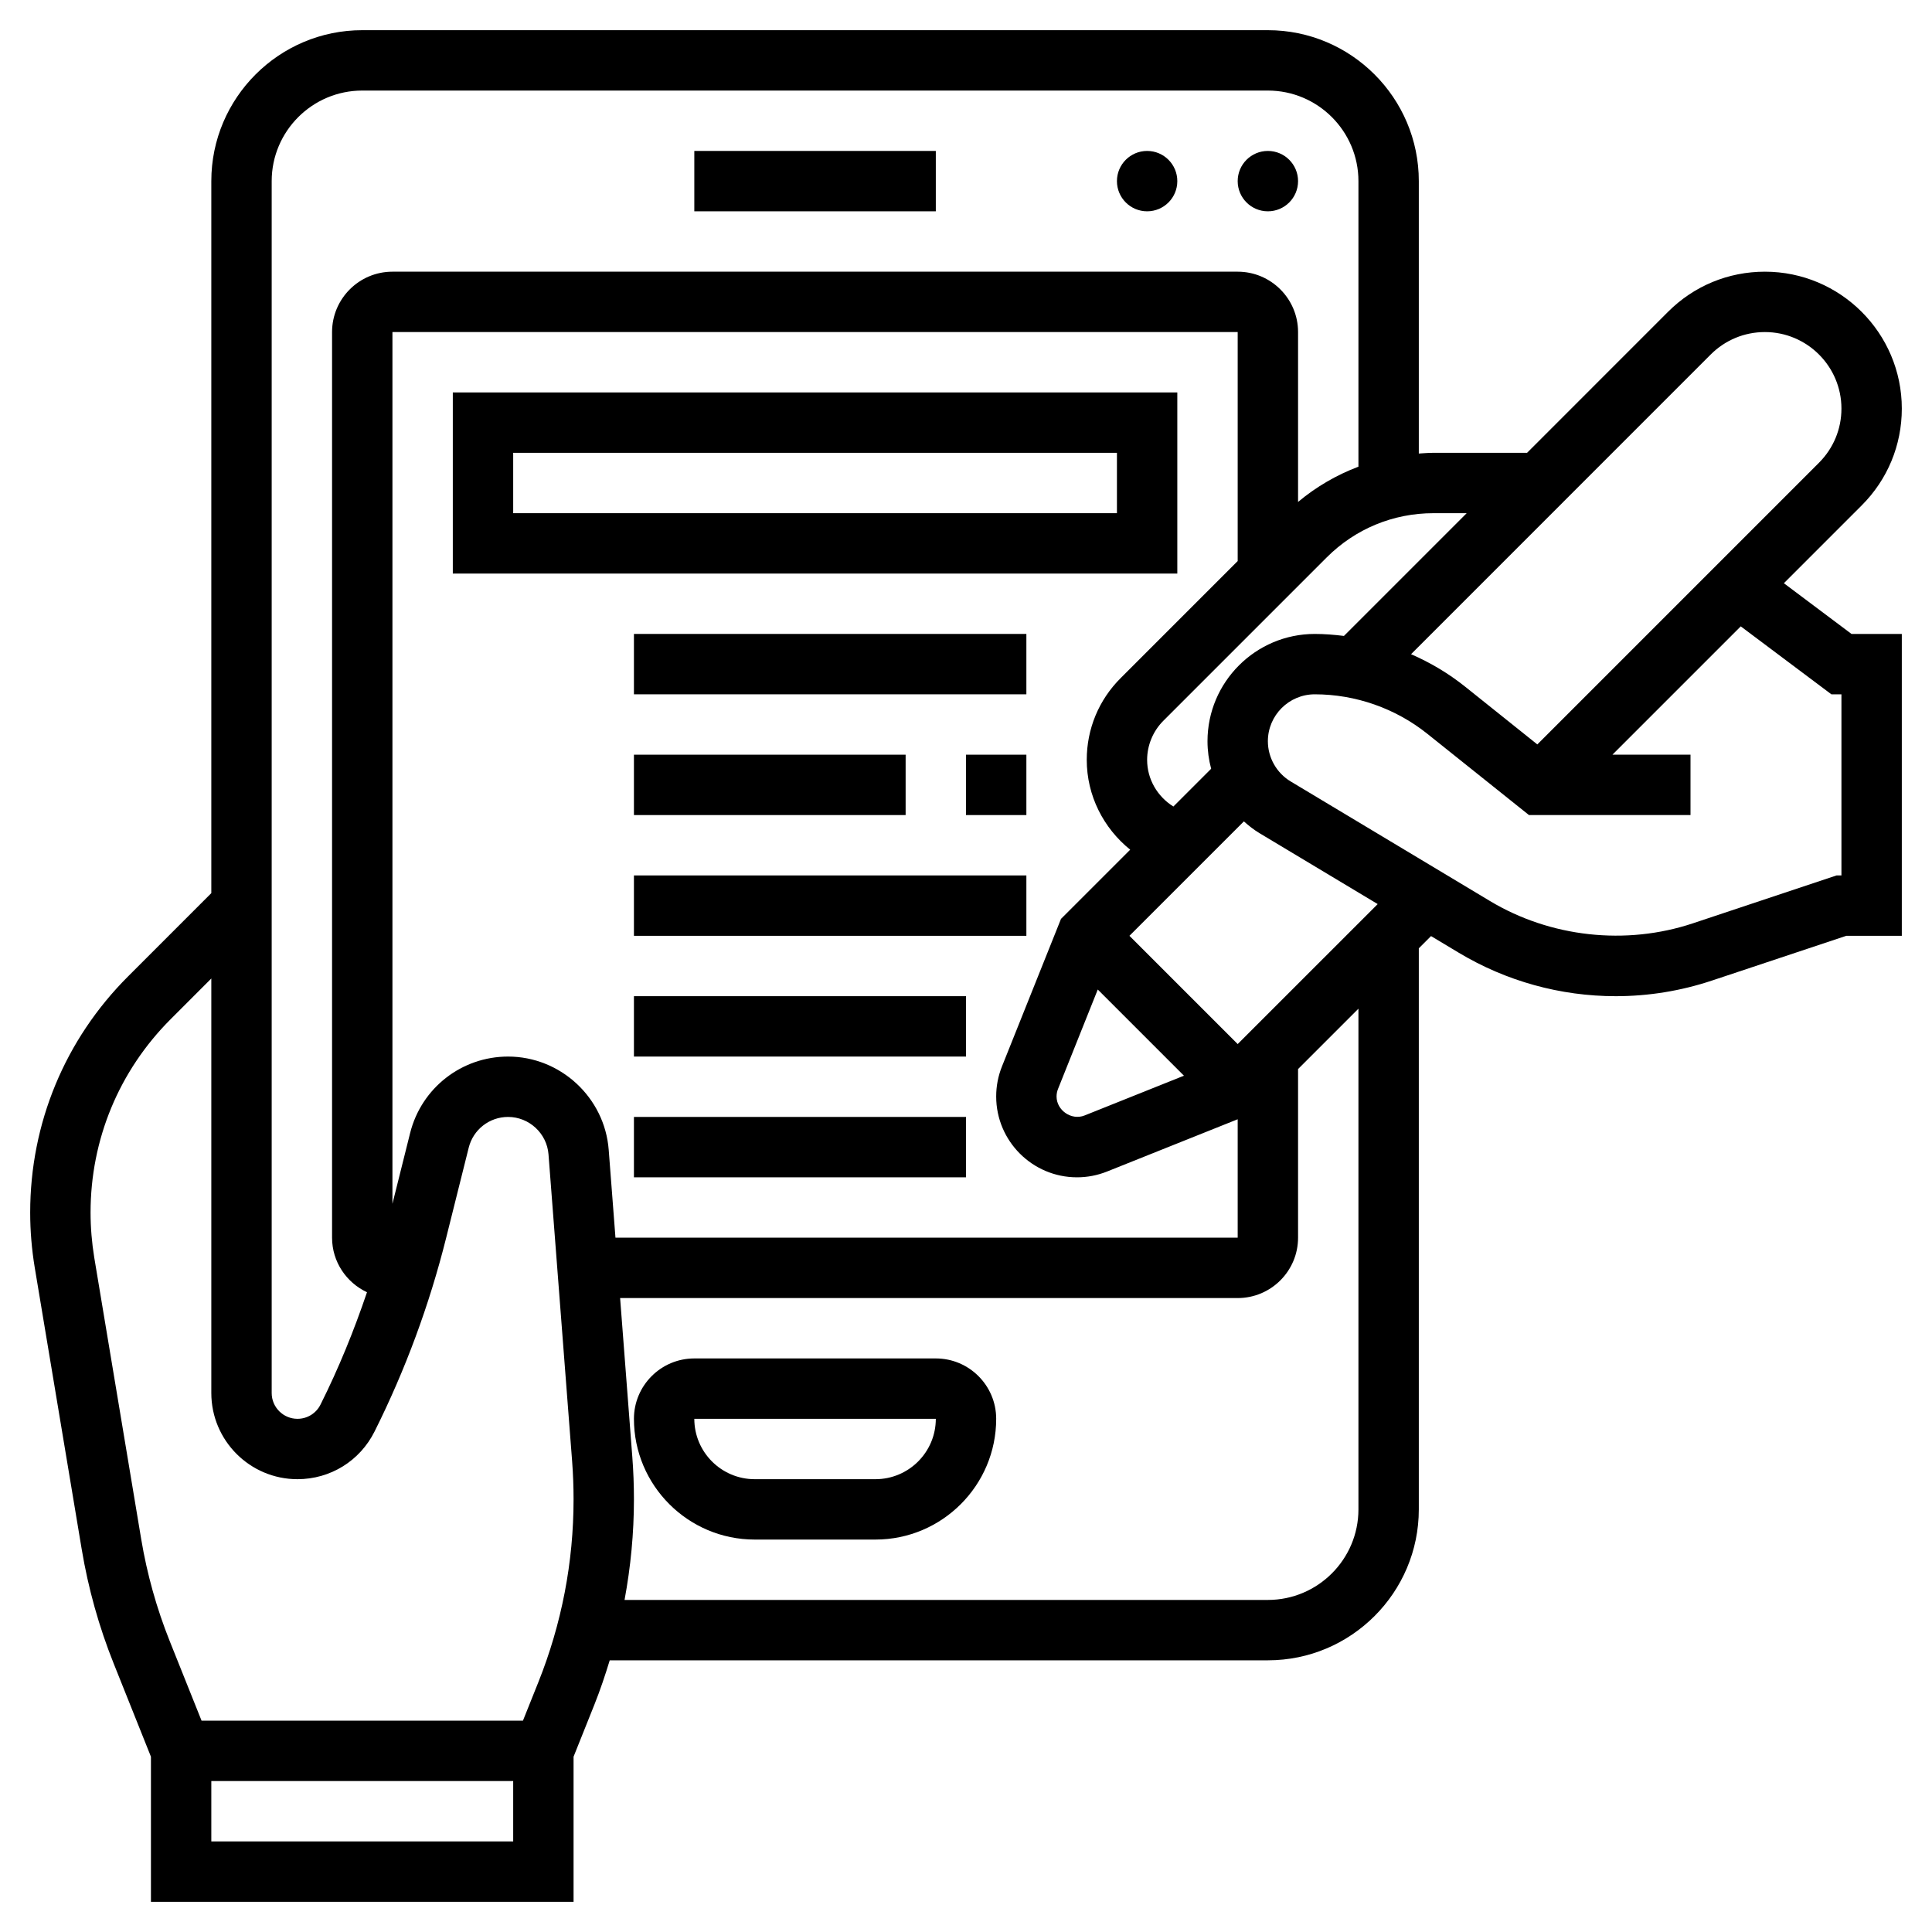
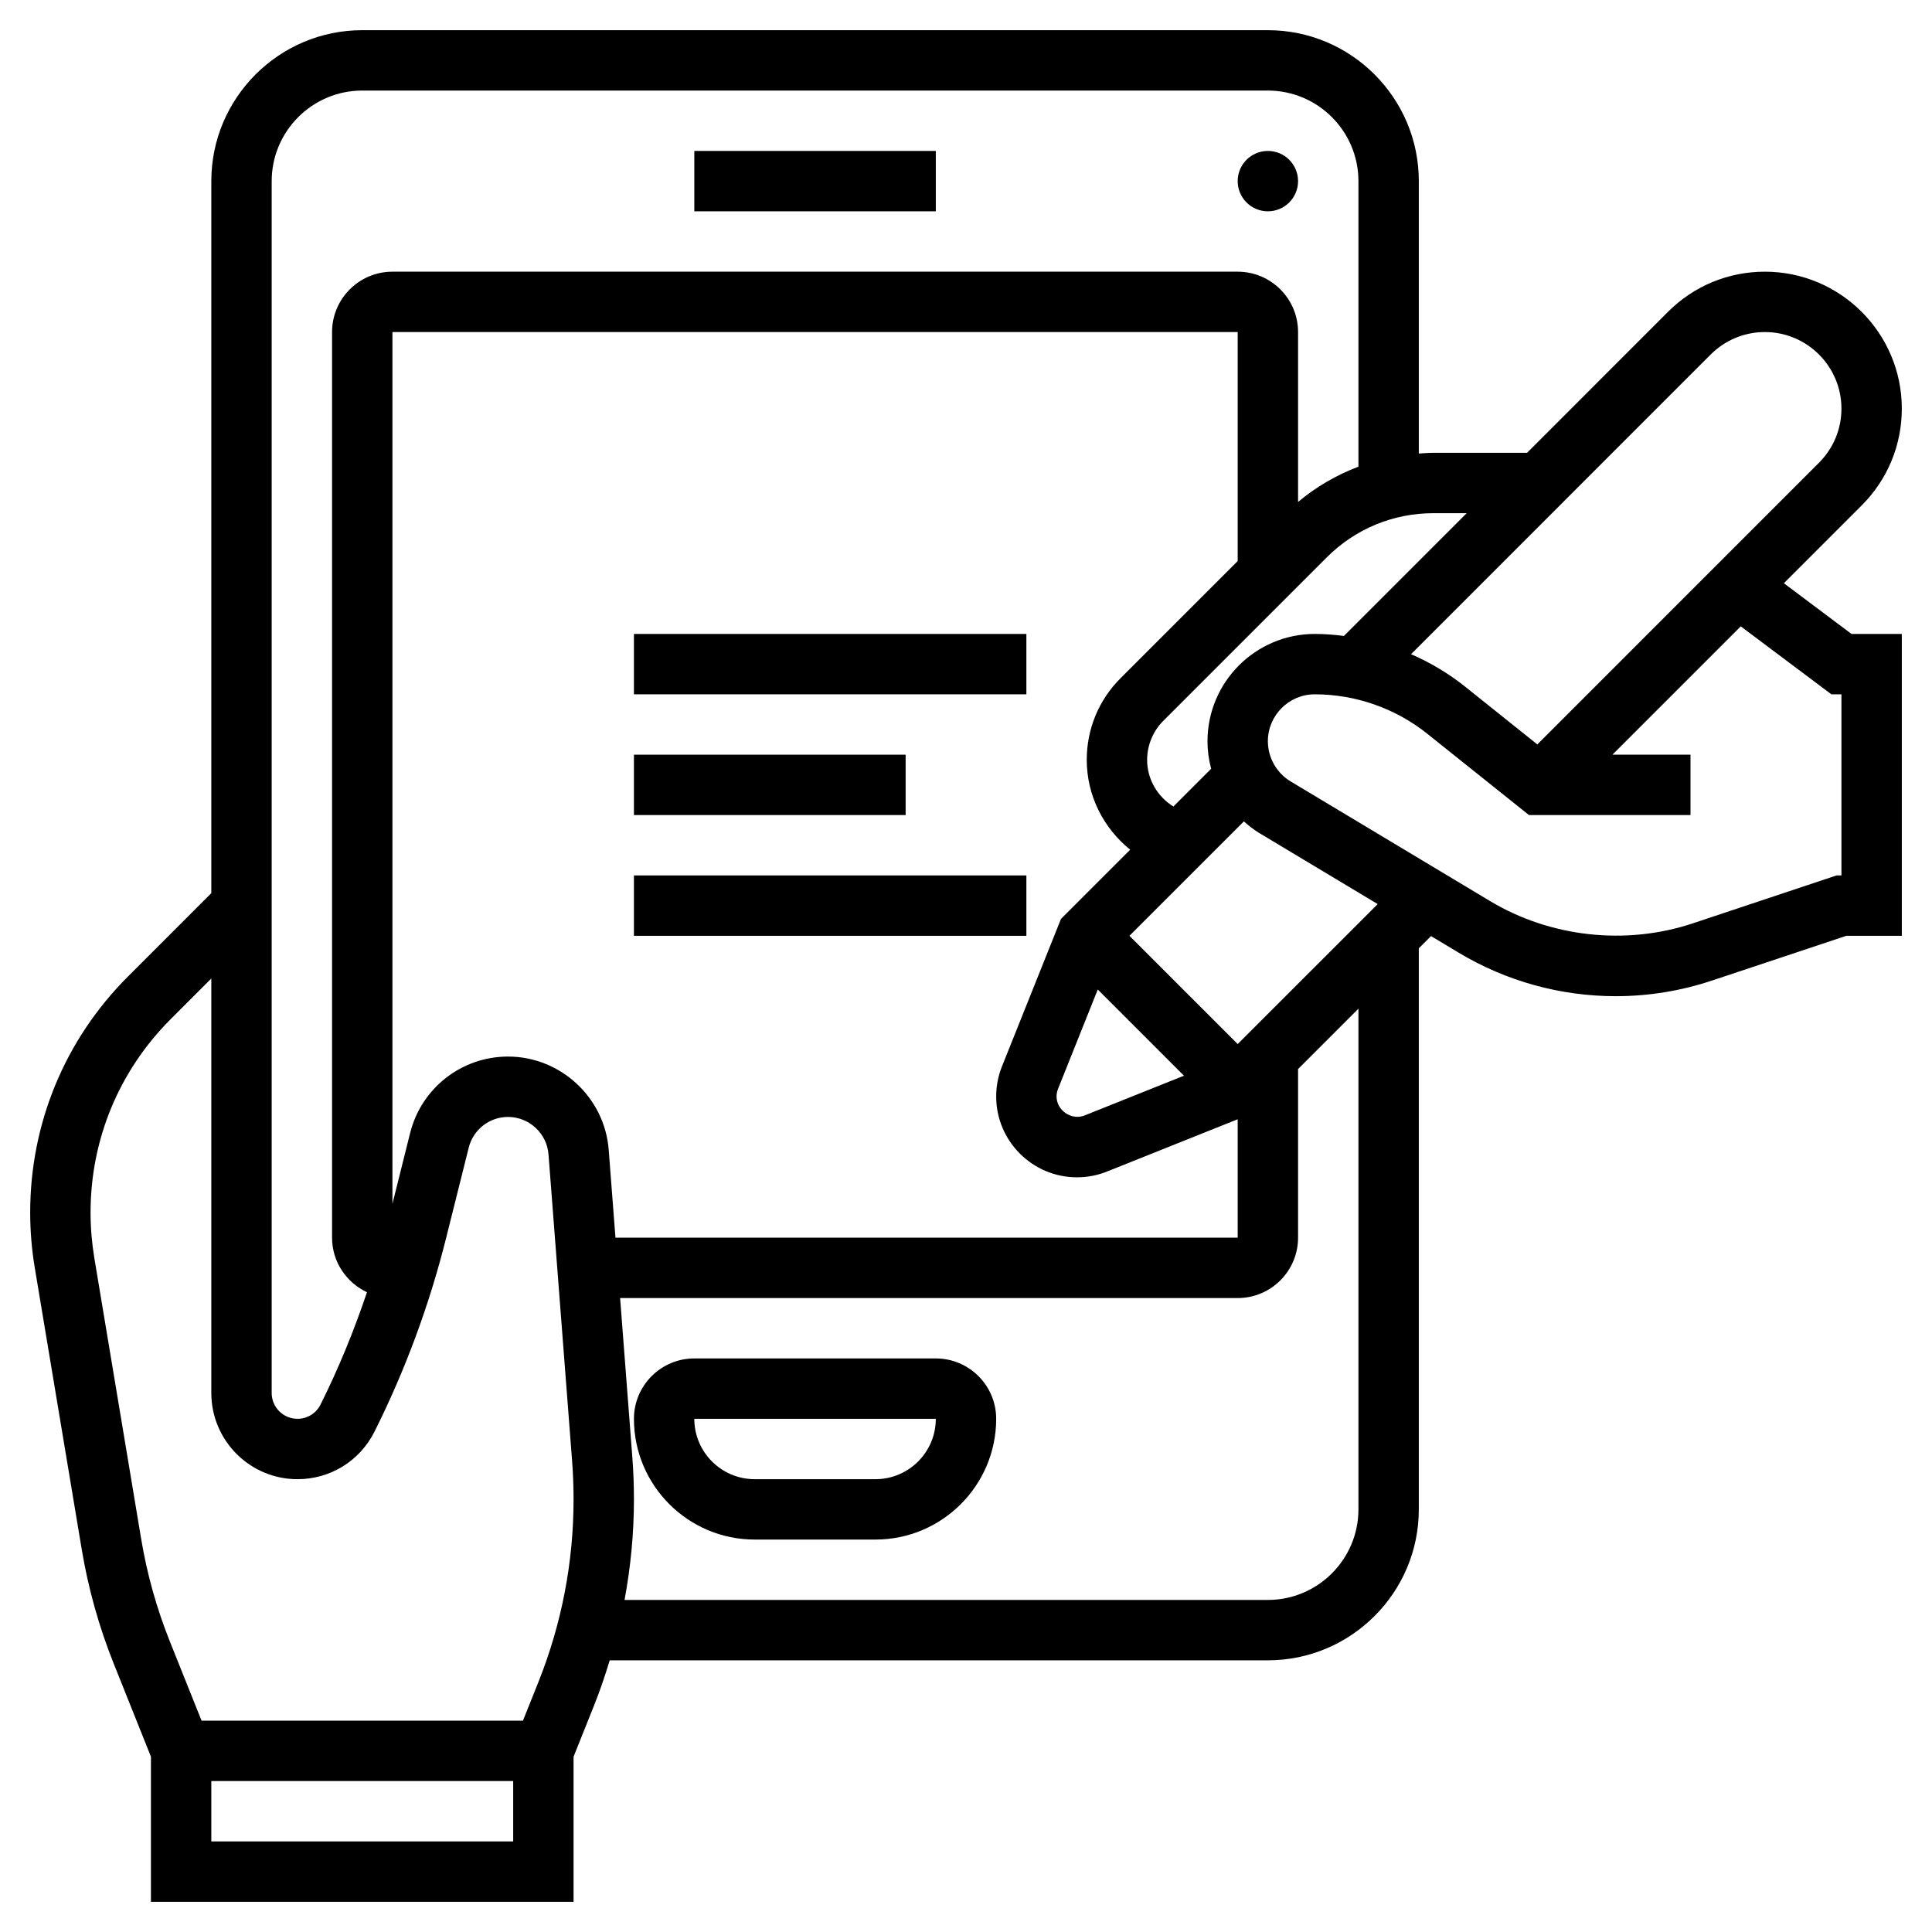
<svg xmlns="http://www.w3.org/2000/svg" id="Layer_5" enable-background="new 0 0 64 64" height="512" viewBox="0 0 64 64" width="512">
  <g>
    <path d="m31 45h-8c-1.103 0-2 .897-2 2 0 2.206 1.794 4 4 4h4c2.206 0 4-1.794 4-4 0-1.103-.897-2-2-2zm-2 4h-4c-1.103 0-2-.897-2-2h8c0 1.103-.897 2-2 2z" />
    <circle cx="42" cy="6" r="1" />
-     <circle cx="38" cy="6" r="1" />
    <path d="m23 5h8v2h-8z" />
    <path d="m59.093 19.32 2.578-2.578c.857-.856 1.329-1.996 1.329-3.207 0-2.501-2.035-4.535-4.536-4.535-1.212 0-2.351.472-3.207 1.328l-4.671 4.672h-3.101c-.163 0-.324.013-.485.024v-9.024c0-2.757-2.243-5-5-5h-30c-2.757 0-5 2.243-5 5v23.586l-2.76 2.761c-2.09 2.089-3.24 4.866-3.24 7.82 0 .606.051 1.218.15 1.818l1.556 9.332c.216 1.298.573 2.574 1.061 3.792l1.233 3.084v4.807h14v-4.807l.69-1.725c.193-.483.357-.974.508-1.468h21.802c2.757 0 5-2.243 5-5v-18.586l.405-.405.918.551c1.569.942 3.368 1.44 5.2 1.44 1.087 0 2.162-.175 3.195-.52l4.444-1.48h1.838v-10h-1.667zm-2.422-7.578c.479-.478 1.116-.742 1.793-.742 1.398 0 2.536 1.138 2.536 2.535 0 .677-.264 1.313-.743 1.793l-9.331 9.332-2.391-1.913c-.549-.439-1.153-.798-1.792-1.076zm-8.085 5.258-4.066 4.066c-.32-.039-.642-.066-.966-.066-1.96 0-3.554 1.594-3.554 3.554 0 .311.042.617.121.912l-1.251 1.251c-.527-.328-.87-.902-.87-1.546 0-.481.195-.952.536-1.293l5.414-5.414c.944-.944 2.199-1.464 3.535-1.464zm-39.586-11c0-1.654 1.346-3 3-3h30c1.654 0 3 1.346 3 3v9.459c-.722.274-1.398.664-2 1.169v-5.628c0-1.103-.897-2-2-2h-28c-1.103 0-2 .897-2 2v30c0 .8.476 1.488 1.157 1.807-.431 1.273-.938 2.52-1.539 3.72-.145.292-.438.473-.764.473-.471 0-.854-.384-.854-.854zm8 55h-10v-2h10zm.833-5.274-.51 1.274h-10.646l-1.054-2.634c-.434-1.085-.752-2.221-.945-3.377l-1.556-9.332c-.08-.492-.122-.993-.122-1.49 0-2.42.942-4.694 2.654-6.406l1.346-1.347v13.731c0 1.575 1.28 2.855 2.854 2.855 1.088 0 2.066-.604 2.553-1.578 1.02-2.039 1.816-4.194 2.37-6.406l.75-2.998c.149-.599.685-1.018 1.303-1.018.698 0 1.287.545 1.34 1.241l.783 10.172c.031.416.047.834.047 1.252 0 2.085-.393 4.124-1.167 6.061zm-1.003-20.726c-1.537 0-2.871 1.042-3.244 2.533l-.586 2.344v-28.877h28v7.586l-3.878 3.878c-.724.723-1.122 1.683-1.122 2.707 0 1.187.556 2.265 1.439 2.976l-2.292 2.292-1.956 4.889c-.127.318-.191.652-.191.995 0 1.476 1.201 2.677 2.677 2.677.341 0 .675-.064.994-.191l4.329-1.732v3.923h-20.612l-.224-2.912c-.133-1.732-1.598-3.088-3.334-3.088zm19.535-2.221 2.855 2.855-3.291 1.317c-.434.174-.929-.169-.929-.628 0-.087.016-.171.049-.252zm8.635 17.221c0 1.654-1.346 3-3 3h-21.311c.203-1.095.311-2.209.311-3.335 0-.469-.018-.938-.054-1.405l-.404-5.26h20.458c1.103 0 2-.897 2-2v-5.586l2-2zm-4-15.414-3.586-3.586 3.791-3.79c.162.144.332.279.521.392l3.912 2.347zm20-5.586h-.162l-4.752 1.584c-2.226.743-4.729.466-6.733-.739l-6.597-3.958c-.467-.28-.756-.79-.756-1.333 0-.857.697-1.554 1.554-1.554 1.351 0 2.676.465 3.731 1.31l3.364 2.69h5.351v-2h-2.586l4.251-4.251 3.002 2.251h.333z" />
-     <path d="m39 13h-24v6h24zm-2 4h-20v-2h20z" />
    <path d="m21 21h13v2h-13z" />
-     <path d="m32 25h2v2h-2z" />
    <path d="m21 25h9v2h-9z" />
    <path d="m21 29h13v2h-13z" />
-     <path d="m21 33h11v2h-11z" />
-     <path d="m21 37h11v2h-11z" />
  </g>
</svg>